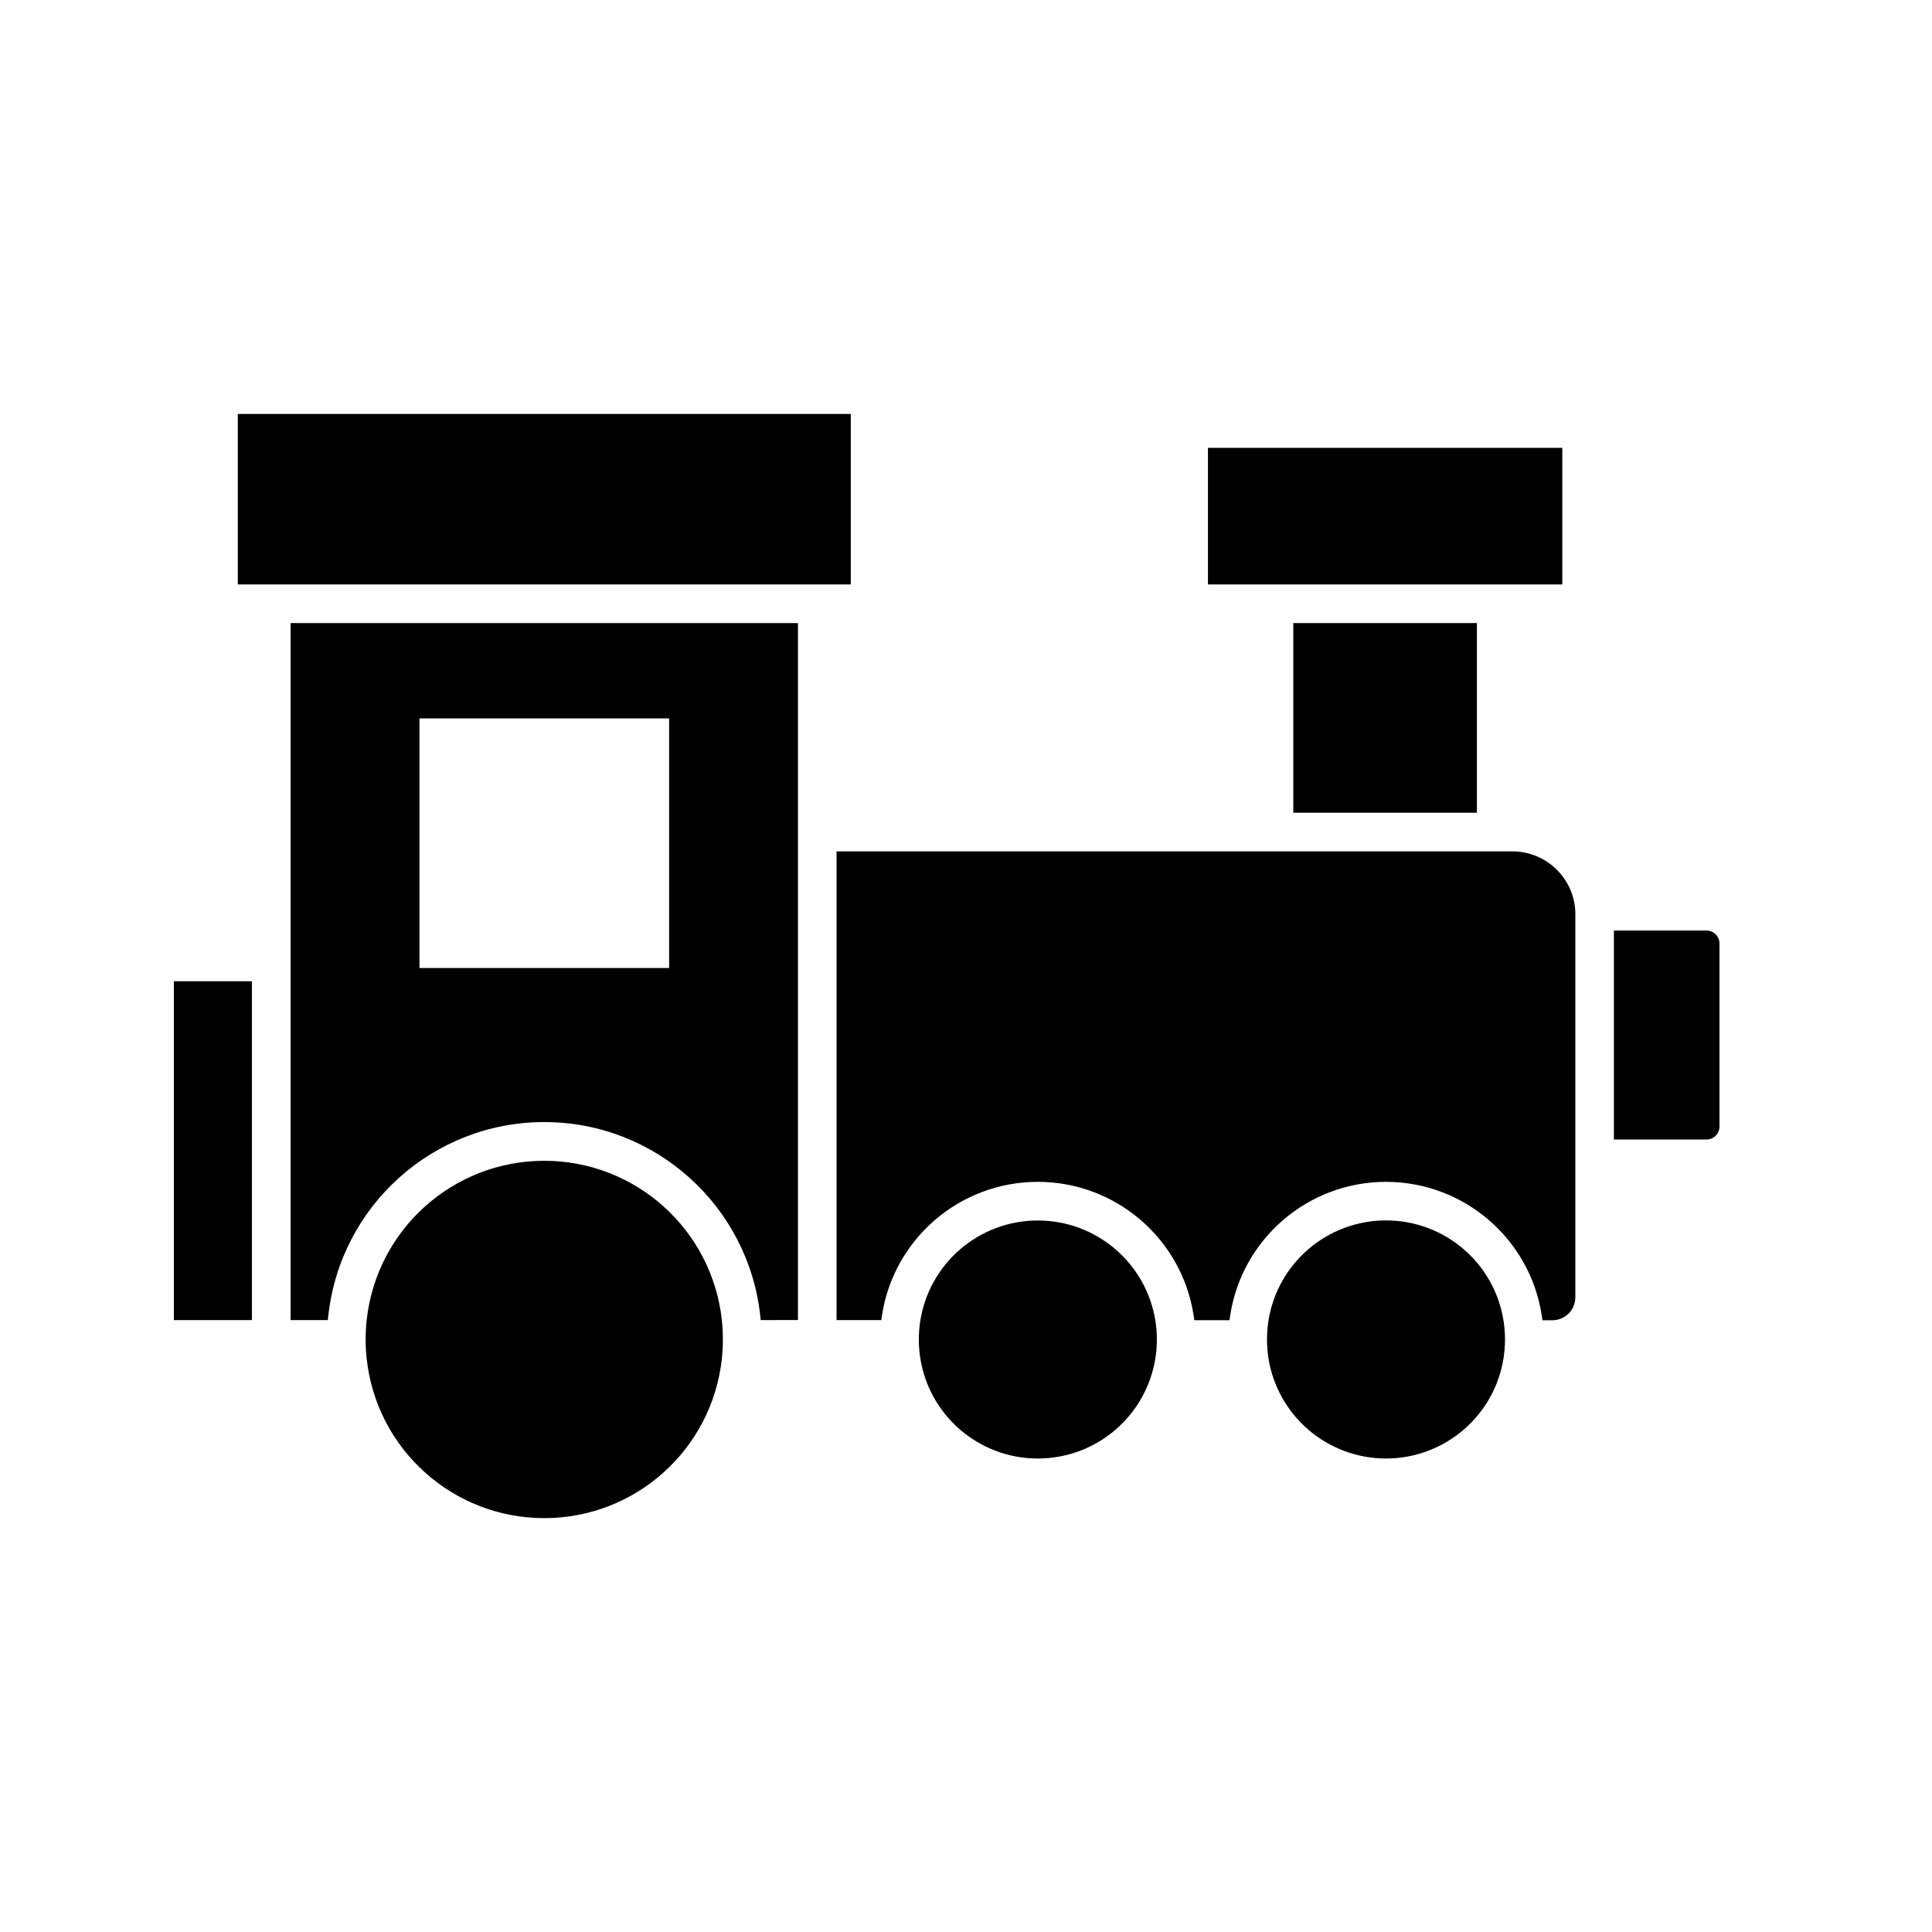
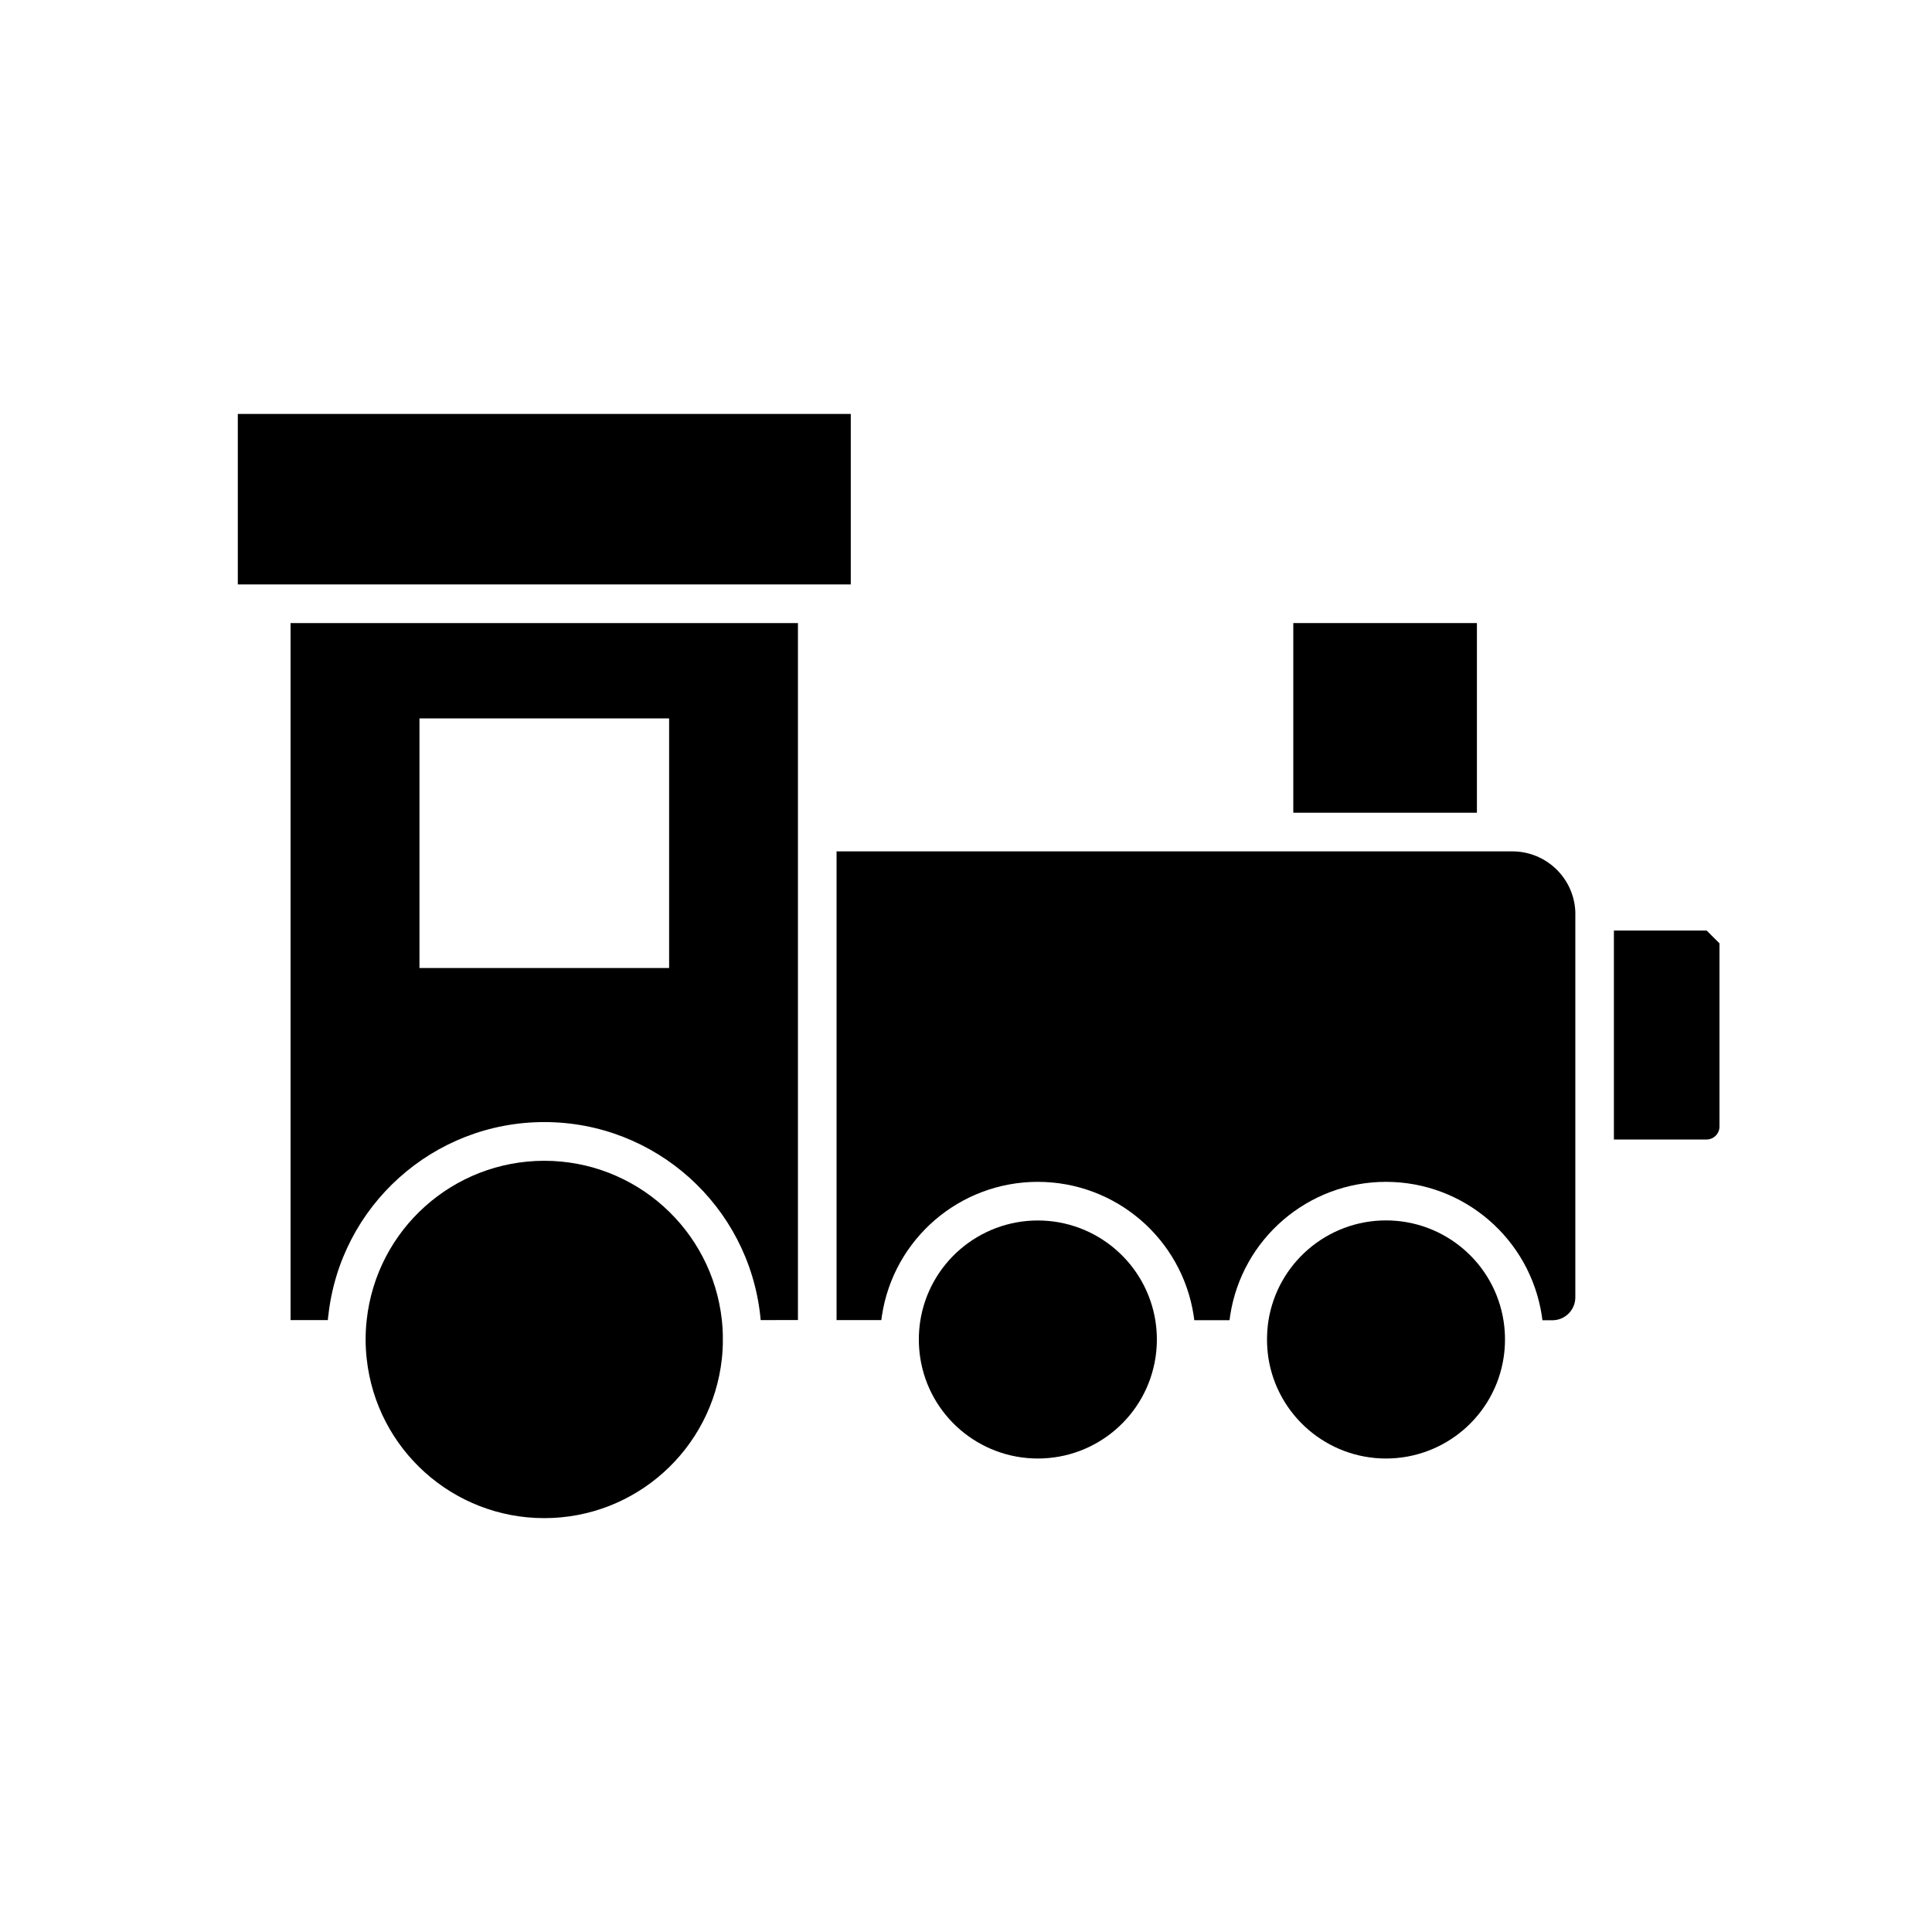
<svg xmlns="http://www.w3.org/2000/svg" width="1200pt" height="1200pt" version="1.1" viewBox="0 0 1200 1200">
  <path d="m147.71 257.11h380.72v105.89h-380.72z" />
-   <path d="m108 609.47h48.469v210.47h-48.469z" />
-   <path d="m1068 585.94v113.86c-0.047 4.359-3.562 7.922-7.969 7.969h-57.609v-129.79h57.609c4.406 0.047 7.922 3.609 7.969 7.969z" />
+   <path d="m1068 585.94v113.86c-0.047 4.359-3.562 7.922-7.969 7.969h-57.609v-129.79h57.609z" />
  <path d="m180.47 387v432.94h23.156c0.094-0.891 0.141-1.734 0.234-2.625l0.047 0.047c7.406-68.484 65.25-120.42 134.16-120.42s126.71 51.938 134.16 120.42c0.094 0.844 0.188 1.688 0.234 2.578l23.156-0.047v-432.89zm235.13 214.26h-155.06v-155.06h155.06z" />
  <path d="m448.97 831.94c0.047 4.031-0.188 8.016-0.609 12-6.141 56.344-53.672 99-110.3 99s-104.2-42.656-110.3-99c-0.891-7.969-0.891-15.984 0-24 6.094-56.297 53.672-98.953 110.3-98.953s104.16 42.656 110.3 98.953c0.422 3.984 0.656 8.016 0.609 12z" />
  <path d="m718.55 831.94c0 3.797-0.281 7.5-0.844 11.25-5.531 36.094-36.562 62.719-73.078 62.719s-67.594-26.625-73.078-62.719c-1.125-7.453-1.125-15 0-22.453 5.531-36.047 36.562-62.672 73.078-62.672 36.469 0 67.5 26.625 73.078 62.672 0.562 3.75 0.844 7.453 0.844 11.203z" />
  <path d="m978.47 566.63v-0.188c-0.797-21.047-18.141-37.688-39.234-37.641h-419.63v291.14h27.797c0.141-0.938 0.234-1.875 0.375-2.766 7.312-47.812 48.422-83.109 96.797-83.109s89.531 35.297 96.844 83.109c0.141 0.938 0.234 1.875 0.375 2.812h21.891c0.094-0.938 0.234-1.875 0.375-2.766 7.266-47.812 48.422-83.156 96.797-83.156s89.484 35.344 96.797 83.156c0.141 0.938 0.281 1.875 0.375 2.812h6.188c7.875 0 14.25-6.375 14.25-14.25v-239.16z" />
  <path d="m934.78 831.94c0 3.797-0.281 7.5-0.844 11.25-5.484 36.047-36.562 62.719-73.078 62.719-36.469 0-67.547-26.672-73.078-62.719-1.078-7.453-1.078-15 0-22.453 5.531-36.094 36.609-62.719 73.078-62.719 36.516 0 67.594 26.625 73.078 62.719 0.562 3.75 0.844 7.453 0.844 11.203z" />
  <path d="m803.29 387h114.05v117.8h-114.05z" />
-   <path d="m750.28 278.16h220.08v84.844h-220.08z" />
</svg>